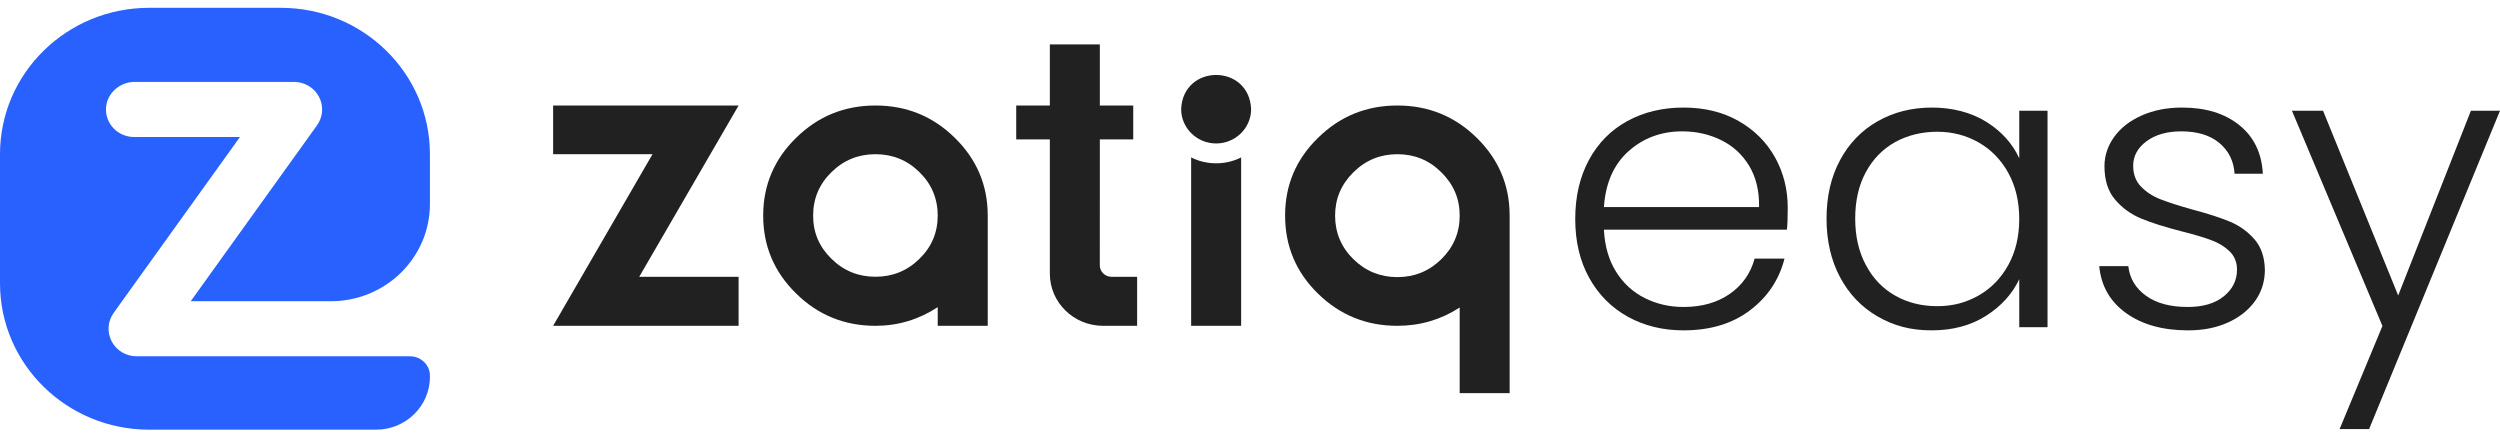
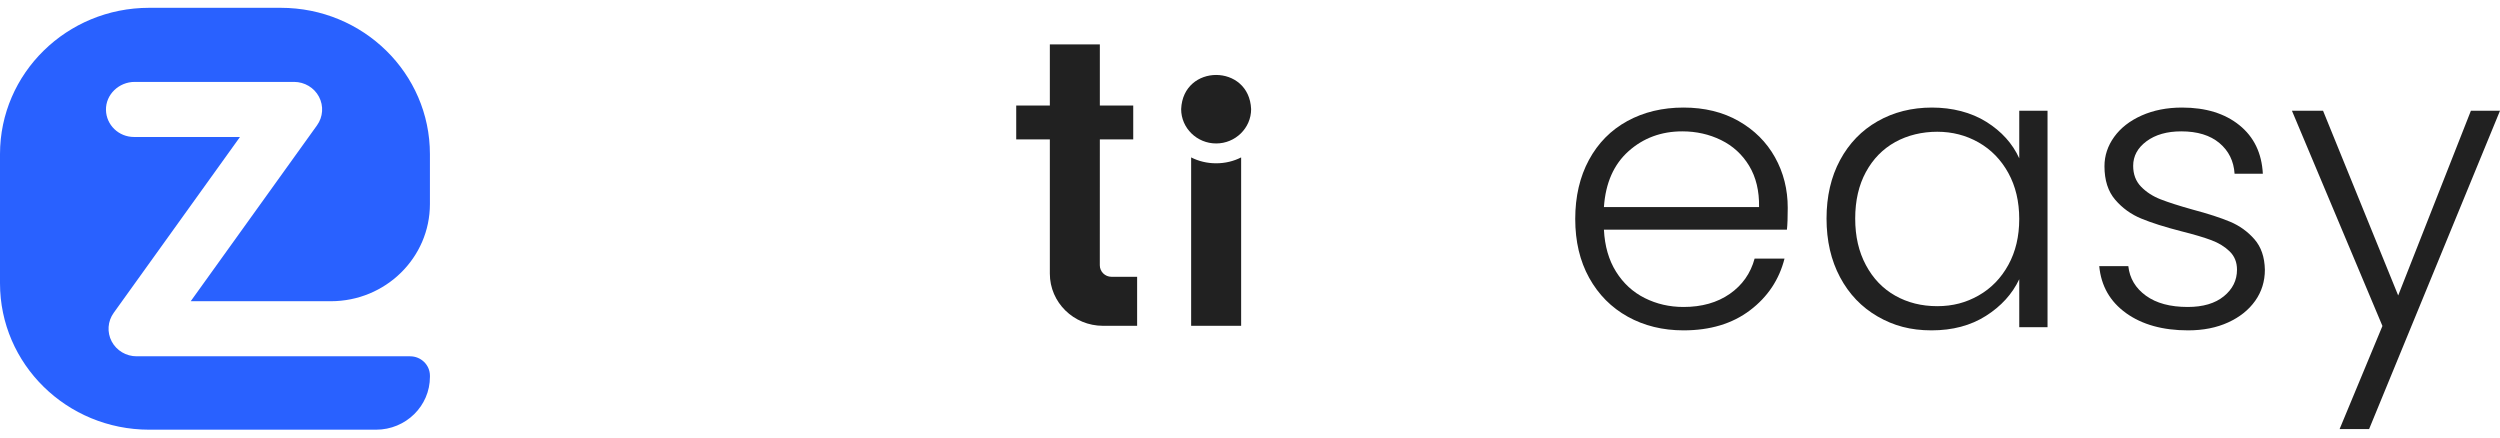
<svg xmlns="http://www.w3.org/2000/svg" width="160" height="28" viewBox="0 0 160 28" fill="none">
  <g clip-path="url(#clip0_225_908)">
-     <path d="M35.4 9.868V6.753H47.27L40.911 17.714H47.27V20.852H35.4L41.761 9.868H35.4Z" fill="#212121" />
-     <path d="M61.107 8.82C59.704 7.44 58.011 6.752 56.031 6.752C54.052 6.752 52.354 7.44 50.952 8.82C49.545 10.196 48.844 11.857 48.844 13.8C48.844 15.742 49.546 17.407 50.952 18.784C52.354 20.164 54.048 20.852 56.031 20.852C57.472 20.852 58.797 20.453 60.014 19.658V20.852H63.215V13.8C63.215 11.857 62.513 10.196 61.107 8.82H61.107ZM58.844 16.564C58.065 17.331 57.127 17.712 56.031 17.712C54.935 17.712 53.993 17.331 53.215 16.564C52.432 15.8 52.04 14.891 52.04 13.8C52.04 12.709 52.432 11.781 53.215 11.017C53.993 10.249 54.935 9.869 56.031 9.869C57.127 9.869 58.065 10.249 58.844 11.017C59.627 11.781 60.014 12.724 60.014 13.8C60.014 14.876 59.627 15.8 58.844 16.564Z" fill="#212121" />
    <path d="M79.433 10.074V20.852H76.233V10.074C76.713 10.318 77.255 10.451 77.833 10.451C78.41 10.451 78.953 10.318 79.433 10.074Z" fill="#212121" />
-     <path d="M94.513 8.82C93.106 7.44 91.413 6.752 89.433 6.752C87.453 6.752 85.756 7.44 84.354 8.82C82.947 10.196 82.246 11.842 82.246 13.8C82.246 15.758 82.951 17.427 84.354 18.795C85.756 20.168 87.45 20.852 89.433 20.852C90.886 20.852 92.219 20.46 93.42 19.681V25.16H96.617V13.8C96.617 11.858 95.915 10.197 94.513 8.82L94.513 8.82ZM92.246 16.587C91.467 17.351 90.529 17.735 89.433 17.735C88.337 17.735 87.395 17.351 86.616 16.587C85.834 15.819 85.446 14.876 85.446 13.8C85.446 12.724 85.834 11.8 86.616 11.028C87.395 10.253 88.337 9.869 89.433 9.869C90.529 9.869 91.467 10.253 92.246 11.028C93.028 11.8 93.42 12.713 93.42 13.8C93.42 14.887 93.028 15.819 92.246 16.587Z" fill="#212121" />
    <path d="M72.776 17.714V20.852H70.595C68.715 20.852 67.19 19.358 67.19 17.513V8.921H65.038V6.752H67.19V2.84H70.39V6.752H72.527V8.921H70.39L70.388 16.978C70.388 17.385 70.723 17.715 71.136 17.715H72.776L72.776 17.714Z" fill="#212121" />
    <path d="M80.072 6.984C80.072 8.202 79.056 9.184 77.833 9.181C76.61 9.183 75.594 8.202 75.594 6.984C75.715 4.068 79.951 4.069 80.072 6.984Z" fill="#212121" />
    <path d="M114.364 14.698H102.651C102.703 15.748 102.961 16.644 103.427 17.388C103.892 18.132 104.504 18.695 105.263 19.075C106.021 19.455 106.848 19.646 107.745 19.646C108.917 19.646 109.904 19.366 110.705 18.809C111.507 18.25 112.037 17.498 112.295 16.551H114.209C113.864 17.904 113.127 19.008 111.998 19.861C110.869 20.716 109.451 21.143 107.745 21.143C106.417 21.143 105.228 20.851 104.176 20.268C103.125 19.684 102.302 18.855 101.707 17.781C101.112 16.707 100.815 15.452 100.815 14.014C100.815 12.576 101.108 11.316 101.694 10.233C102.279 9.151 103.099 8.322 104.15 7.747C105.201 7.172 106.4 6.884 107.744 6.884C109.089 6.884 110.265 7.172 111.273 7.747C112.282 8.322 113.057 9.096 113.6 10.068C114.143 11.041 114.415 12.119 114.415 13.303C114.415 13.912 114.398 14.377 114.363 14.698H114.364ZM111.947 10.614C111.507 9.887 110.908 9.337 110.149 8.965C109.391 8.593 108.563 8.407 107.667 8.407C106.323 8.407 105.176 8.83 104.228 9.676C103.28 10.522 102.755 11.714 102.651 13.253H112.58C112.597 12.222 112.386 11.342 111.947 10.614Z" fill="#212121" />
-     <path d="M117.764 10.246C118.342 9.172 119.143 8.343 120.169 7.76C121.195 7.176 122.354 6.884 123.647 6.884C124.94 6.884 126.15 7.189 127.125 7.798C128.098 8.407 128.801 9.185 129.232 10.132V7.088H131.042V20.94H129.232V17.87C128.783 18.818 128.072 19.6 127.098 20.217C126.124 20.835 124.965 21.143 123.621 21.143C122.276 21.143 121.194 20.847 120.169 20.255C119.143 19.663 118.341 18.826 117.764 17.743C117.186 16.661 116.898 15.409 116.898 13.988C116.898 12.568 117.186 11.32 117.764 10.246H117.764ZM128.533 11.07C128.068 10.225 127.434 9.574 126.633 9.117C125.831 8.66 124.948 8.432 123.983 8.432C123.017 8.432 122.086 8.652 121.293 9.092C120.5 9.532 119.875 10.17 119.419 11.007C118.962 11.844 118.733 12.838 118.733 13.988C118.733 15.137 118.961 16.115 119.419 16.969C119.875 17.823 120.5 18.474 121.293 18.922C122.086 19.37 122.982 19.595 123.983 19.595C124.983 19.595 125.831 19.366 126.633 18.91C127.434 18.453 128.068 17.802 128.533 16.956C128.999 16.111 129.231 15.13 129.231 14.014C129.231 12.897 128.999 11.916 128.533 11.071V11.07Z" fill="#212121" />
+     <path d="M117.764 10.246C118.342 9.172 119.143 8.343 120.169 7.76C121.195 7.176 122.354 6.884 123.647 6.884C124.94 6.884 126.15 7.189 127.125 7.798C128.098 8.407 128.801 9.185 129.232 10.132V7.088H131.042V20.94H129.232V17.87C128.783 18.818 128.072 19.6 127.098 20.217C126.124 20.835 124.965 21.143 123.621 21.143C122.276 21.143 121.194 20.847 120.169 20.255C119.143 19.663 118.341 18.826 117.764 17.743C117.186 16.661 116.898 15.409 116.898 13.988C116.898 12.568 117.186 11.32 117.764 10.246H117.764ZM128.533 11.07C128.068 10.225 127.434 9.574 126.633 9.117C125.831 8.66 124.948 8.432 123.983 8.432C123.017 8.432 122.086 8.652 121.293 9.092C120.5 9.532 119.875 10.17 119.419 11.007C118.962 11.844 118.733 12.838 118.733 13.988C118.733 15.137 118.961 16.115 119.419 16.969C119.875 17.823 120.5 18.474 121.293 18.922C122.086 19.37 122.982 19.595 123.983 19.595C124.983 19.595 125.831 19.366 126.633 18.91C127.434 18.453 128.068 17.802 128.533 16.956C128.999 16.111 129.231 15.13 129.231 14.014C129.231 12.897 128.999 11.916 128.533 11.071Z" fill="#212121" />
    <path d="M136.07 20.039C135.044 19.303 134.471 18.301 134.351 17.033H136.212C136.298 17.811 136.673 18.441 137.337 18.923C138 19.405 138.892 19.646 140.013 19.646C140.995 19.646 141.767 19.418 142.327 18.961C142.887 18.504 143.168 17.938 143.168 17.261C143.168 16.787 143.013 16.398 142.702 16.094C142.392 15.79 142 15.549 141.526 15.371C141.051 15.193 140.409 15.003 139.6 14.8C138.548 14.53 137.695 14.259 137.04 13.988C136.384 13.718 135.828 13.316 135.372 12.783C134.915 12.251 134.686 11.536 134.686 10.639C134.686 9.963 134.893 9.337 135.307 8.762C135.721 8.187 136.307 7.73 137.065 7.392C137.824 7.054 138.686 6.884 139.651 6.884C141.168 6.884 142.392 7.261 143.323 8.014C144.254 8.766 144.753 9.802 144.822 11.121H143.013C142.961 10.31 142.638 9.654 142.043 9.155C141.448 8.656 140.634 8.407 139.6 8.407C138.686 8.407 137.945 8.619 137.376 9.041C136.807 9.464 136.523 9.988 136.523 10.614C136.523 11.156 136.691 11.6 137.027 11.946C137.364 12.293 137.781 12.564 138.281 12.758C138.781 12.953 139.454 13.168 140.298 13.405C141.315 13.676 142.125 13.938 142.728 14.192C143.332 14.445 143.849 14.818 144.28 15.308C144.711 15.799 144.935 16.45 144.952 17.261C144.952 18.006 144.746 18.669 144.332 19.253C143.918 19.837 143.34 20.298 142.599 20.636C141.858 20.974 141.005 21.143 140.039 21.143C138.419 21.143 137.096 20.775 136.07 20.04V20.039Z" fill="#212121" />
    <path d="M160 7.087L151.623 27.459H149.735L152.476 20.863L146.684 7.087H148.675L153.484 18.91L158.138 7.087H160Z" fill="#212121" />
    <path d="M20.289 8.021C20.675 7.483 20.724 6.779 20.415 6.193C20.107 5.609 19.491 5.242 18.82 5.242H8.617C7.611 5.242 6.76 6.051 6.782 7.04C6.801 7.998 7.598 8.767 8.578 8.767H15.358L7.275 20.024C6.888 20.563 6.841 21.267 7.148 21.852C7.457 22.436 8.072 22.803 8.743 22.803H26.247C26.948 22.803 27.516 23.36 27.516 24.047V24.116C27.516 25.985 25.972 27.5 24.068 27.5H9.544C4.272 27.497 0 23.304 0 18.132V9.864C0 4.692 4.272 0.5 9.544 0.5H17.971C23.243 0.5 27.515 4.692 27.515 9.865V13.057C27.515 16.492 24.677 19.278 21.175 19.278H12.206L20.289 8.021Z" fill="#2961FF" />
  </g>
  <defs>
    <clipPath id="clip0_225_908">
      <rect width="160" height="27" fill="white" transform="translate(0 0.5)" />
    </clipPath>
  </defs>
</svg>